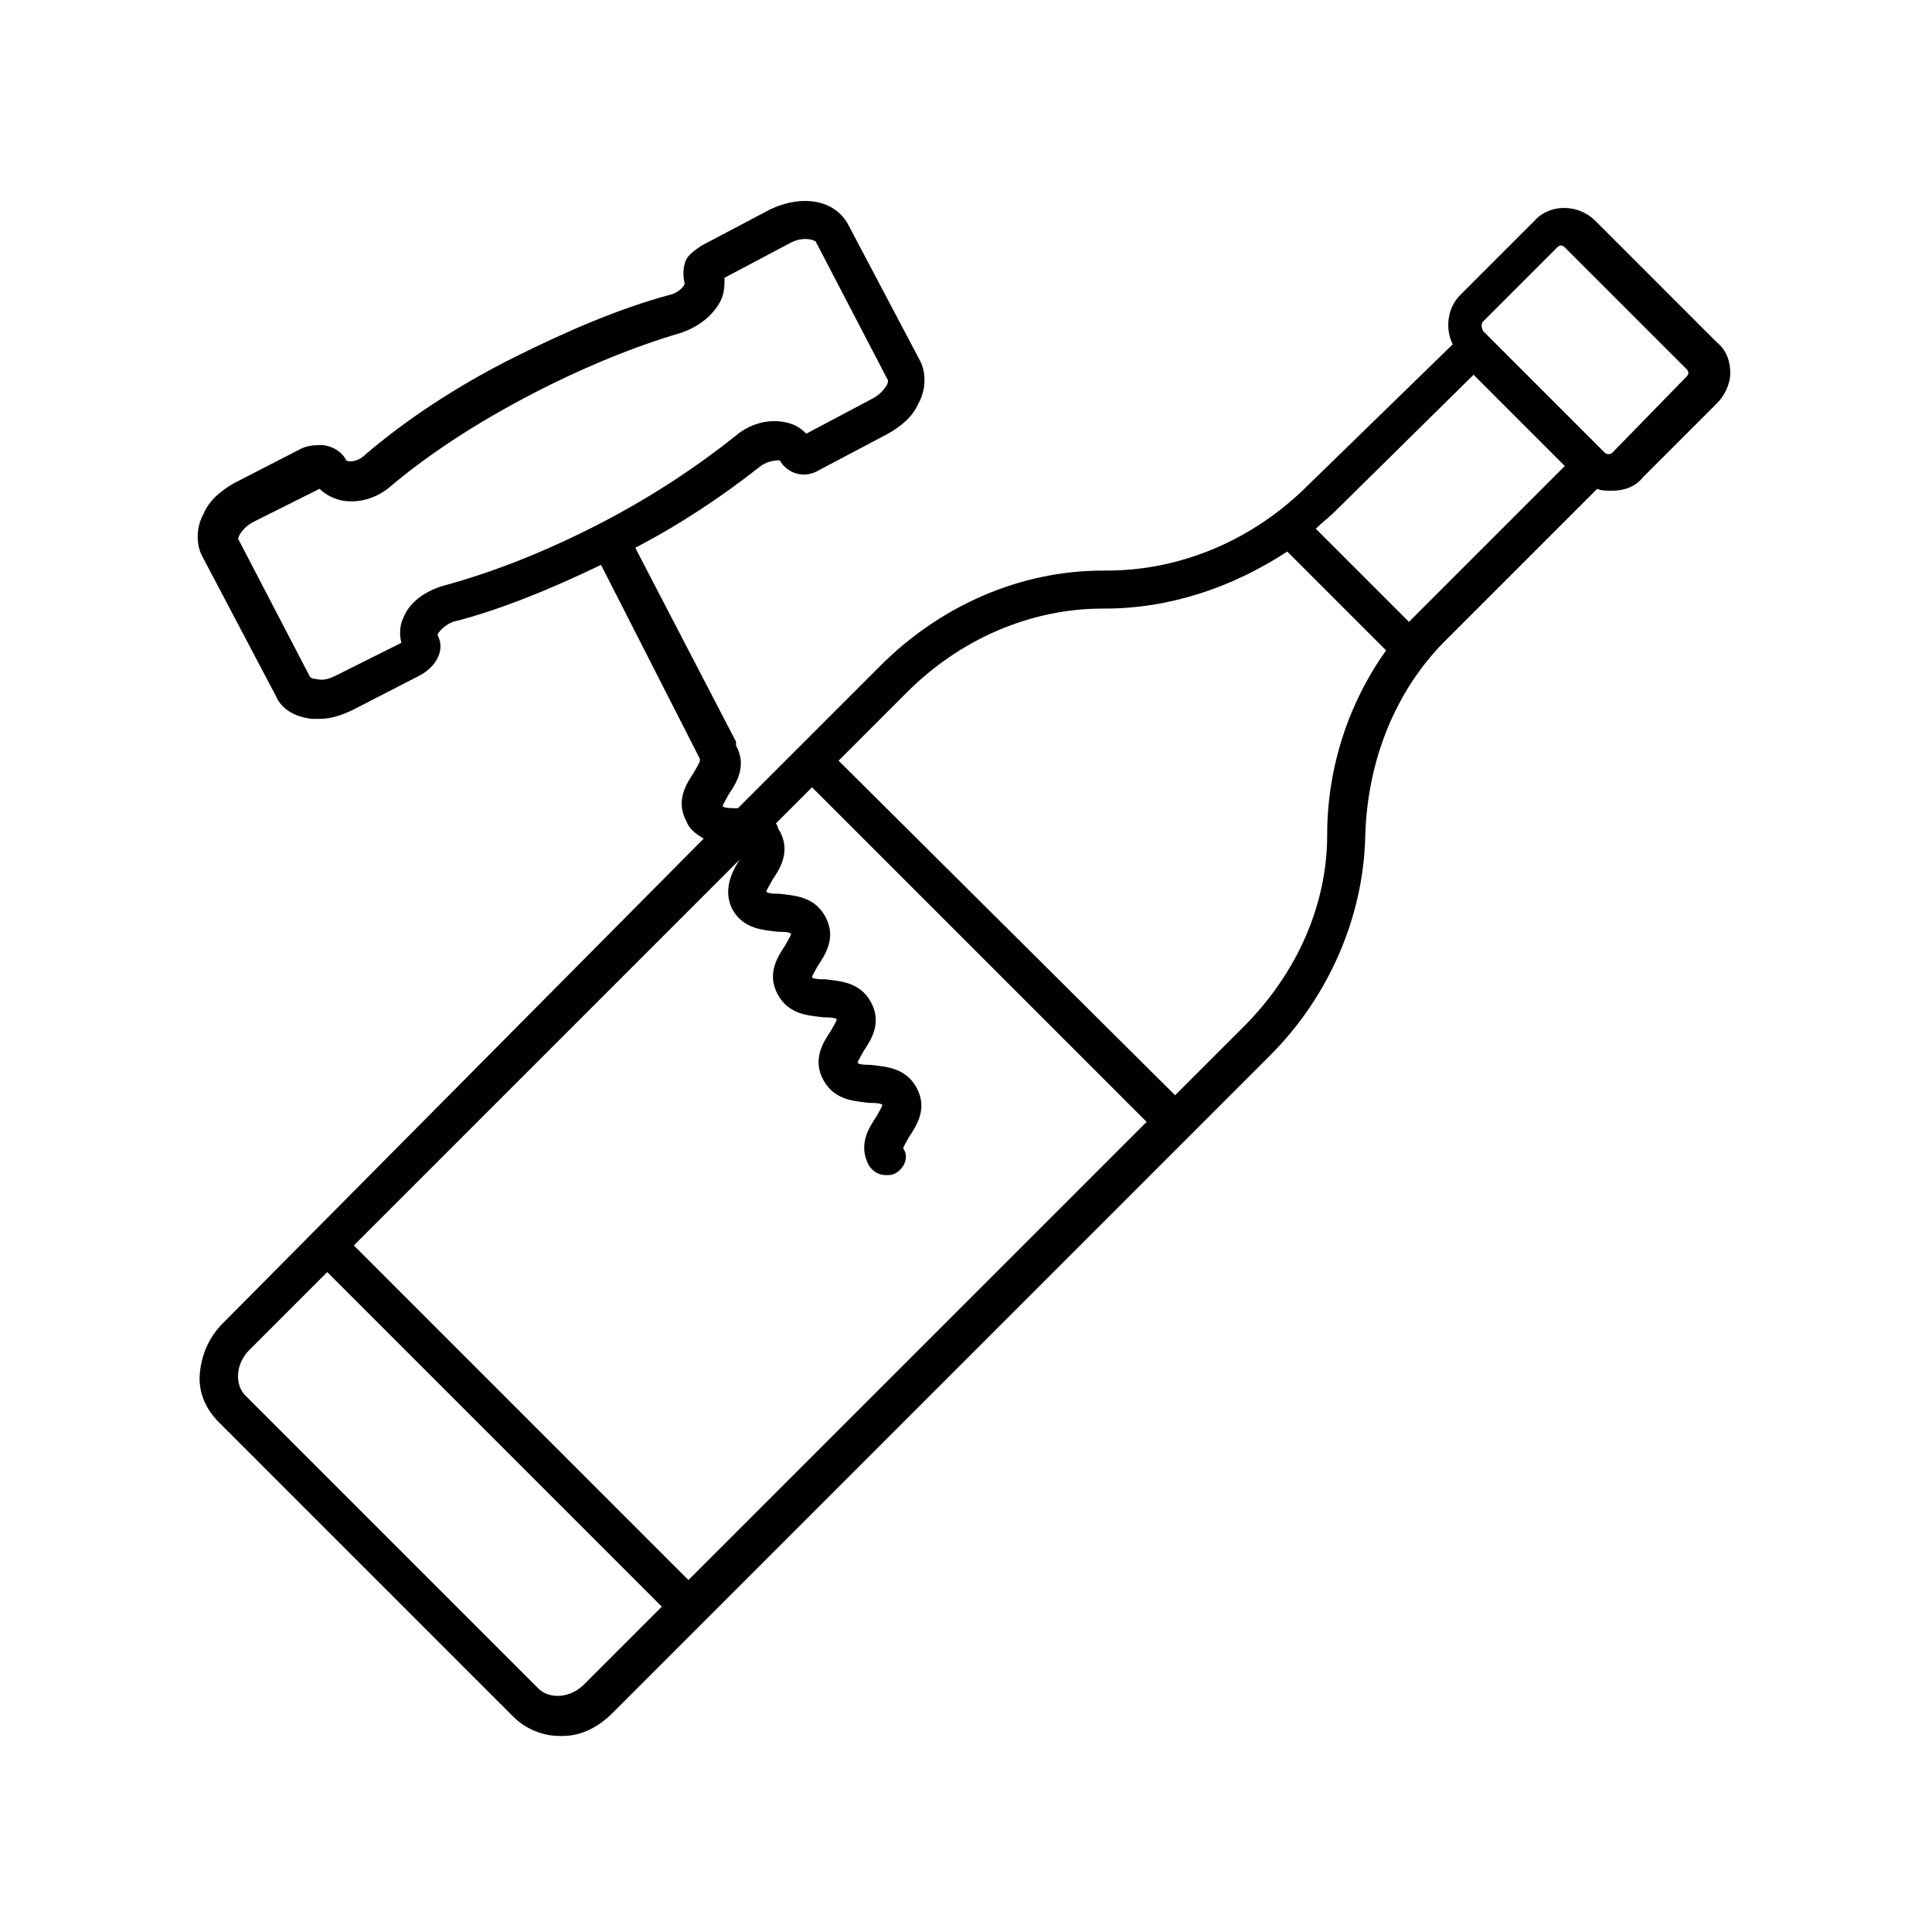
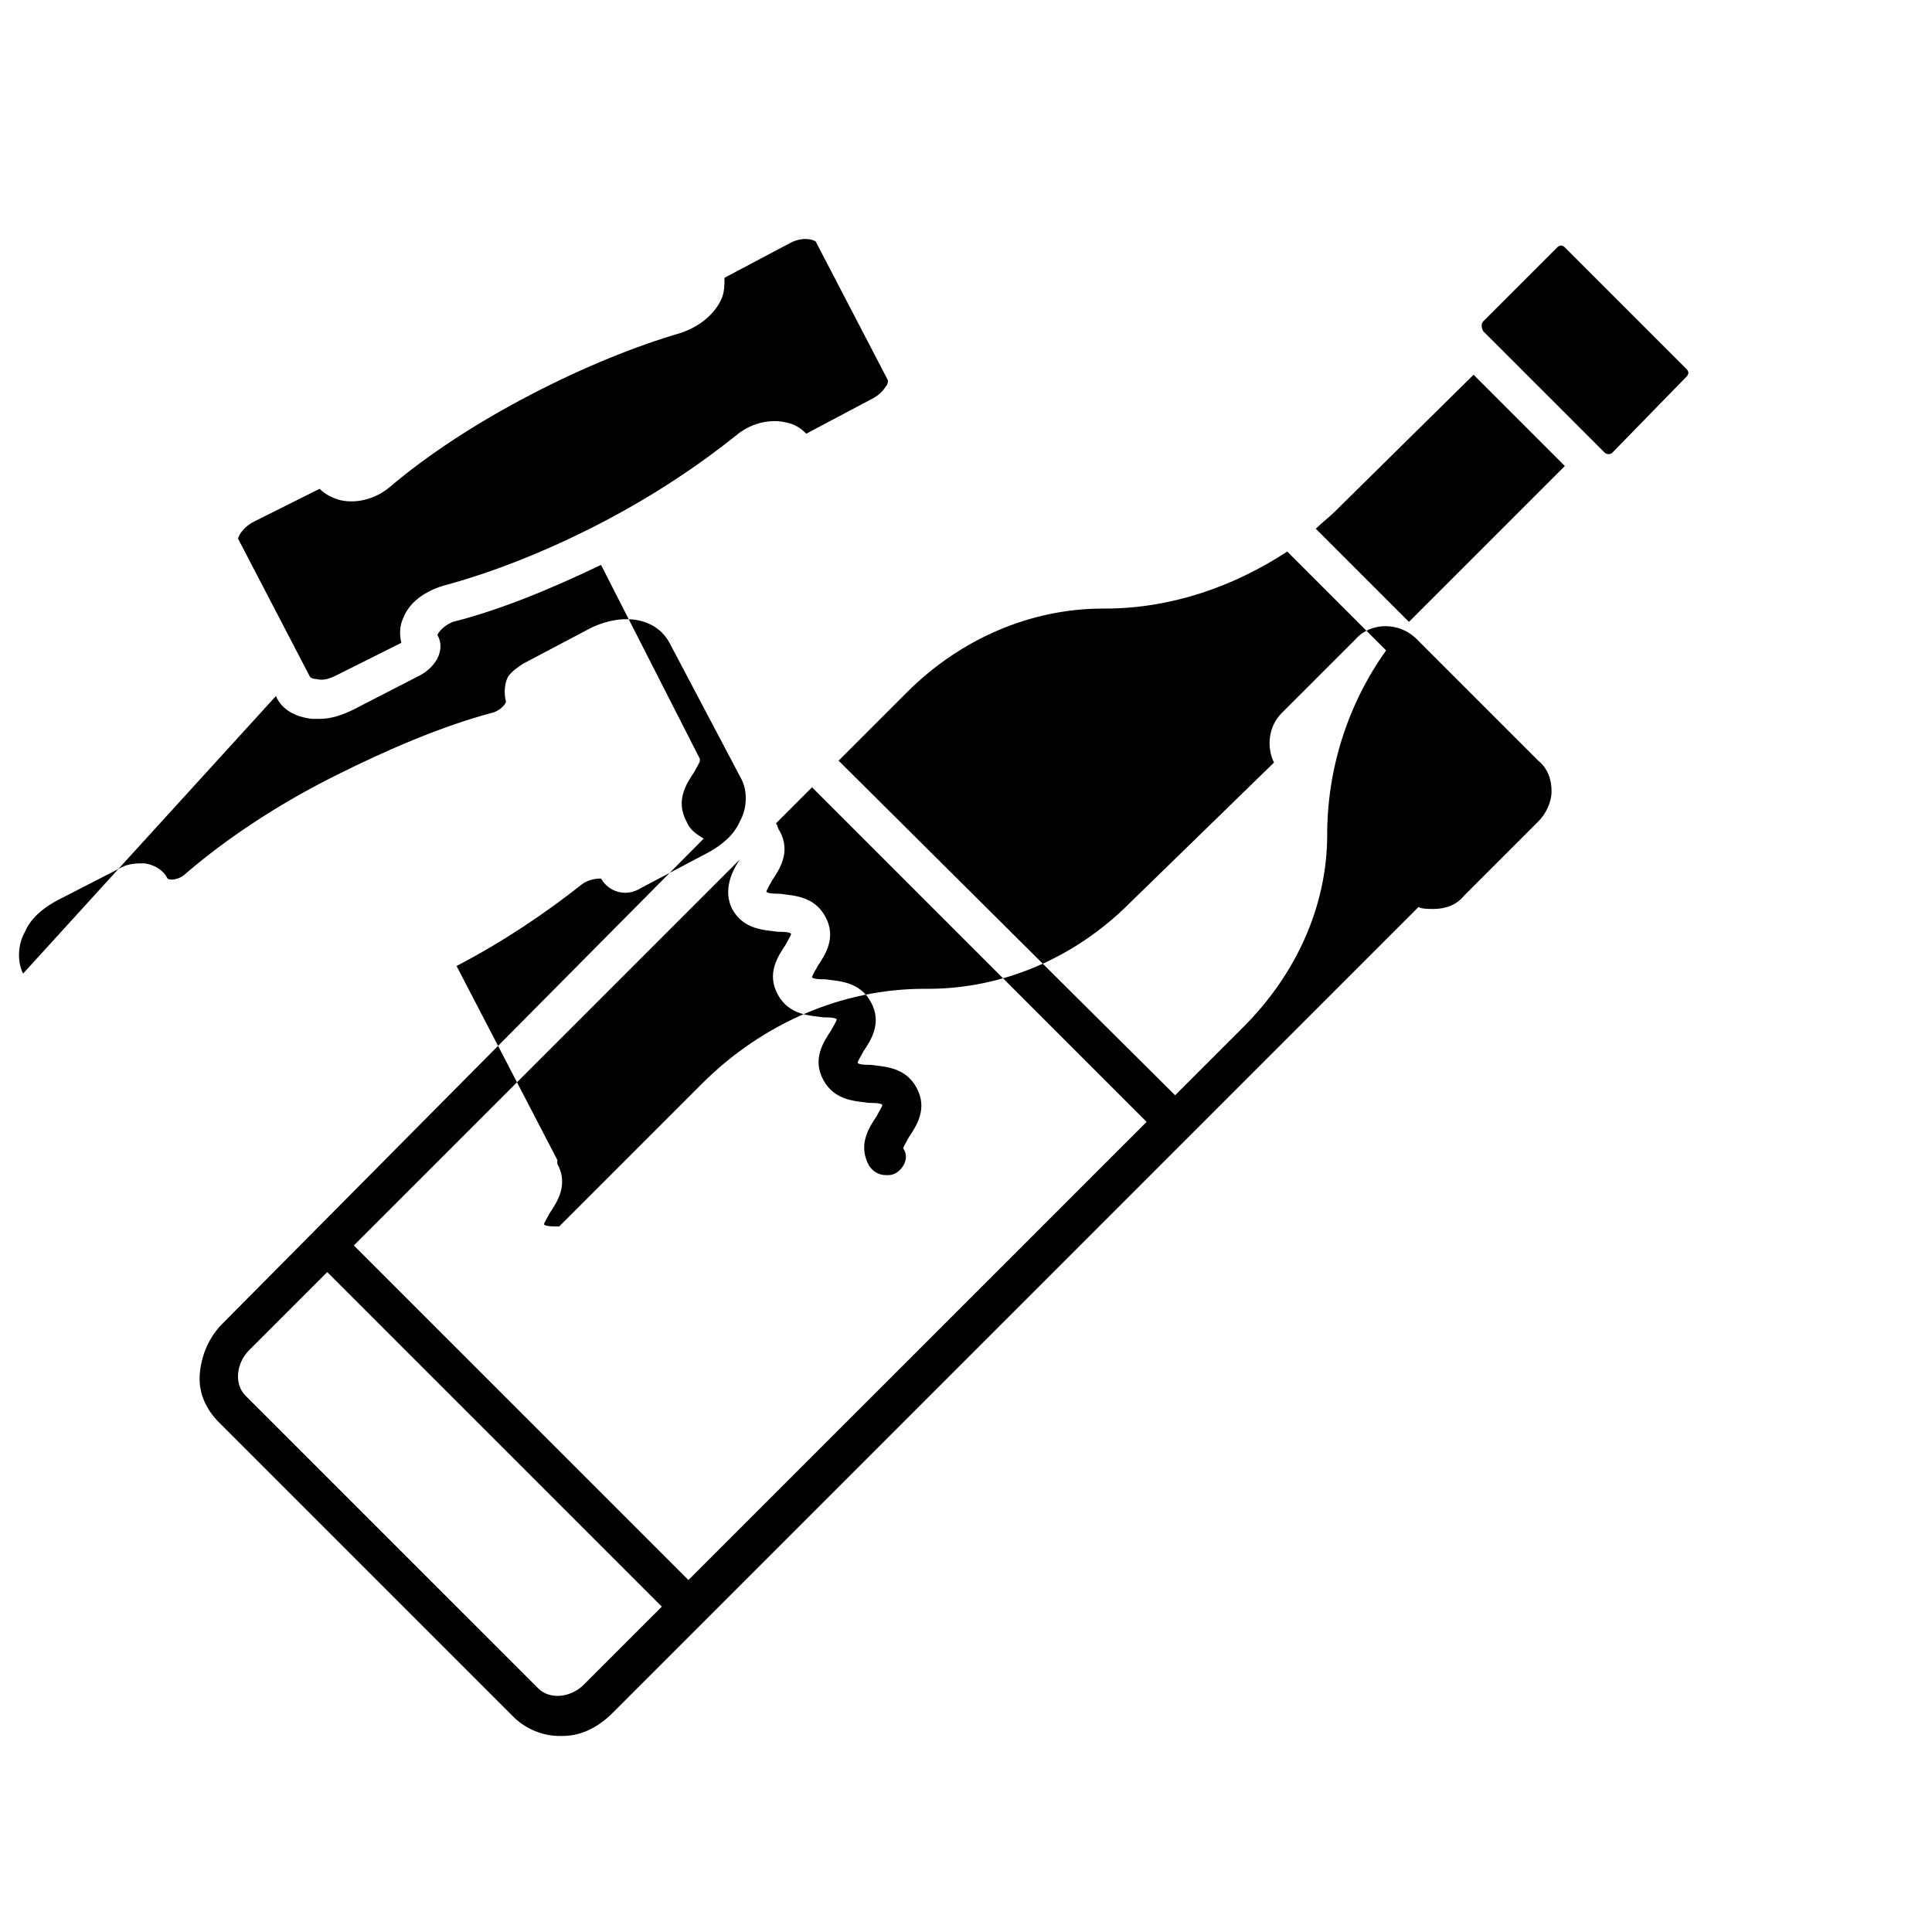
<svg xmlns="http://www.w3.org/2000/svg" fill="#000000" width="800px" height="800px" version="1.1" viewBox="144 144 512 512">
-   <path d="m217.12 328.46c1.512 3.527 5.039 5.543 9.574 6.047h2.016c3.023 0 6.047-1.008 9.07-2.519l17.633-9.07c4.535-2.519 6.551-7.055 4.535-10.578 0-0.504 1.512-2.519 4.031-3.527 12.09-3.023 25.695-8.566 39.297-15.113l26.191 51.387v0.504c0 0.504-1.008 2.016-1.512 3.023-2.016 3.023-5.039 7.559-2.016 13.098 1.008 2.519 3.023 3.527 4.535 4.535l-127.46 128.47c-3.527 3.527-5.543 8.062-6.047 13.098-0.504 5.039 1.512 9.574 5.039 13.098l78.09 78.09c3.023 3.023 7.559 5.039 12.09 5.039h1.008c5.039 0 9.574-2.519 13.098-6.047l174.32-174.32c15.617-15.617 24.688-36.777 25.191-57.938 0.504-20.152 8.062-39.297 22.168-52.898l39.297-39.297c1.008 0.504 2.519 0.504 4.031 0.504 3.023 0 6.047-1.008 8.062-3.527l19.648-19.648c2.016-2.016 3.527-5.039 3.527-8.062 0-3.023-1.008-6.047-3.527-8.062l-32.242-32.242c-4.535-4.535-12.09-4.535-16.121 0l-19.648 19.648c-3.527 3.527-4.031 9.07-2.016 13.098l-38.289 37.285c-14.609 14.609-33.754 22.672-53.402 22.672h-1.008c-21.664 0-42.824 9.07-58.945 25.191l-37.785 37.785h-0.504c-1.008 0-3.023 0-3.527-0.504 0-0.504 1.008-2.016 1.512-3.023 2.016-3.023 5.039-7.559 2.016-13.098v-0.504-0.504l-26.703-51.391c12.594-6.551 23.68-14.105 33.25-21.664 2.016-1.512 4.535-1.512 5.039-1.512 2.016 3.527 6.551 5.039 10.578 2.519l18.137-9.574c3.527-2.016 6.551-4.535 8.062-8.062 2.016-3.527 2.016-8.062 0.504-11.082l-19.145-36.273c-3.527-6.551-12.09-8.062-20.656-4.031l-18.137 9.574c-1.512 1.008-3.023 2.016-4.031 3.527-1.008 2.016-1.008 4.535-0.504 6.551 0 0.504-1.512 2.519-4.031 3.023-13.098 3.527-27.207 9.574-41.312 16.625-15.113 7.559-28.719 16.625-39.297 25.695-2.016 2.016-4.535 2.016-5.039 1.512-1.008-2.016-3.023-3.527-6.047-4.031-2.016 0-4.031 0-6.047 1.008l-17.633 9.07c-3.527 2.016-6.551 4.535-8.062 8.062-2.016 3.527-2.016 8.062-0.504 11.082zm120.91 56.426c3.023 5.543 8.566 5.543 12.09 6.047 1.008 0 3.023 0 3.527 0.504 0 0.504-1.008 2.016-1.512 3.023-2.016 3.023-5.039 7.559-2.016 13.098 3.023 5.543 8.566 5.543 12.09 6.047 1.008 0 3.023 0 3.527 0.504 0 0.504-1.008 2.016-1.512 3.023-2.016 3.023-5.039 7.559-2.016 13.098 3.023 5.543 8.566 5.543 12.09 6.047 1.008 0 3.023 0 3.527 0.504 0 0.504-1.008 2.016-1.512 3.023-2.016 3.023-5.039 7.559-2.016 13.098 1.008 1.512 2.519 2.519 4.535 2.519 1.008 0 1.512 0 2.519-0.504 2.519-1.512 3.527-4.535 2.016-6.551 0-0.504 1.008-2.016 1.512-3.023 2.016-3.023 5.039-7.559 2.016-13.098-3.023-5.543-8.566-5.543-12.09-6.047-1.008 0-3.023 0-3.527-0.504 0-0.504 1.008-2.016 1.512-3.023 2.016-3.023 5.039-7.559 2.016-13.098-3.023-5.543-8.566-5.543-12.09-6.047-1.008 0-3.023 0-3.527-0.504 0-0.504 1.008-2.016 1.512-3.023 2.016-3.023 5.039-7.559 2.016-13.098-3.023-5.543-8.566-5.543-12.09-6.047-1.008 0-3.023 0-3.527-0.504 0-0.504 1.008-2.016 1.512-3.023 2.016-3.023 5.039-7.559 2.016-13.098-0.504-0.504-0.504-1.512-1.008-2.016l9.574-9.574 88.672 88.672-121.43 121.42-88.668-88.672 102.78-102.78-0.504 0.504c-2.016 3.023-4.535 8.062-2.016 13.098zm-39.297 205.55c-3.527 3.527-9.07 4.031-12.09 1.008l-77.59-77.586c-3.023-3.023-2.519-8.566 1.008-12.09l20.656-20.656 88.672 88.668zm238.3-361.23 19.648-19.648c0.504-0.504 1.008-0.504 1.008-0.504s0.504 0 1.008 0.504l32.242 32.242c0.504 0.504 0.504 1.008 0.504 1.008s0 0.504-0.504 1.008l-19.648 20.152c-0.504 0.504-1.512 0.504-2.016 0l-32.242-32.242c-0.504-1.008-0.504-2.016 0-2.519zm-2.519 14.105 24.184 24.184-38.289 38.289c-1.008 1.008-2.016 2.016-3.023 3.023l-24.688-24.688c1.512-1.512 3.527-3.023 5.039-4.535zm-150.14 84.137c14.105-14.105 32.746-22.168 51.891-22.168h0.504c17.129 0 33.754-5.543 48.367-15.113l26.199 26.199c-10.078 14.105-15.617 31.234-15.617 48.871 0 18.641-8.062 36.777-22.168 50.883l-18.137 18.137-89.176-88.672zm-176.84-41.816c1.008-1.512 2.016-2.519 4.031-3.527l17.129-8.566c1.512 1.512 3.527 2.519 5.543 3.023 4.535 1.008 9.574-0.504 13.098-3.527 10.078-8.566 23.176-17.129 37.785-24.688 13.602-7.055 27.207-12.594 39.297-16.121 4.535-1.512 8.566-4.535 10.578-8.566 1.008-2.016 1.008-4.031 1.008-6.047l17.129-9.07c3.527-2.016 6.551-1.008 7.055-0.504l19.145 36.777s0 1.008-0.504 1.512c-1.008 1.512-2.016 2.519-4.031 3.527l-17.125 9.078c-1.512-1.512-3.023-2.519-5.543-3.023-4.535-1.008-9.574 0.504-13.098 3.527-10.078 8.062-22.168 16.121-35.77 23.176-14.609 7.559-28.719 13.098-41.816 16.625-5.039 1.512-9.07 4.535-10.578 8.566-1.008 2.016-1.008 4.535-0.504 6.551l-17.129 8.566c-2.016 1.008-3.527 1.512-5.543 1.008-1.008 0-1.512-0.504-1.512-0.504l-19.145-36.777c-0.004 0.496-0.004-0.008 0.5-1.016z" />
+   <path d="m217.12 328.46c1.512 3.527 5.039 5.543 9.574 6.047h2.016c3.023 0 6.047-1.008 9.07-2.519l17.633-9.07c4.535-2.519 6.551-7.055 4.535-10.578 0-0.504 1.512-2.519 4.031-3.527 12.09-3.023 25.695-8.566 39.297-15.113l26.191 51.387v0.504c0 0.504-1.008 2.016-1.512 3.023-2.016 3.023-5.039 7.559-2.016 13.098 1.008 2.519 3.023 3.527 4.535 4.535l-127.46 128.47c-3.527 3.527-5.543 8.062-6.047 13.098-0.504 5.039 1.512 9.574 5.039 13.098l78.09 78.09c3.023 3.023 7.559 5.039 12.09 5.039h1.008c5.039 0 9.574-2.519 13.098-6.047l174.32-174.32l39.297-39.297c1.008 0.504 2.519 0.504 4.031 0.504 3.023 0 6.047-1.008 8.062-3.527l19.648-19.648c2.016-2.016 3.527-5.039 3.527-8.062 0-3.023-1.008-6.047-3.527-8.062l-32.242-32.242c-4.535-4.535-12.09-4.535-16.121 0l-19.648 19.648c-3.527 3.527-4.031 9.07-2.016 13.098l-38.289 37.285c-14.609 14.609-33.754 22.672-53.402 22.672h-1.008c-21.664 0-42.824 9.07-58.945 25.191l-37.785 37.785h-0.504c-1.008 0-3.023 0-3.527-0.504 0-0.504 1.008-2.016 1.512-3.023 2.016-3.023 5.039-7.559 2.016-13.098v-0.504-0.504l-26.703-51.391c12.594-6.551 23.68-14.105 33.25-21.664 2.016-1.512 4.535-1.512 5.039-1.512 2.016 3.527 6.551 5.039 10.578 2.519l18.137-9.574c3.527-2.016 6.551-4.535 8.062-8.062 2.016-3.527 2.016-8.062 0.504-11.082l-19.145-36.273c-3.527-6.551-12.09-8.062-20.656-4.031l-18.137 9.574c-1.512 1.008-3.023 2.016-4.031 3.527-1.008 2.016-1.008 4.535-0.504 6.551 0 0.504-1.512 2.519-4.031 3.023-13.098 3.527-27.207 9.574-41.312 16.625-15.113 7.559-28.719 16.625-39.297 25.695-2.016 2.016-4.535 2.016-5.039 1.512-1.008-2.016-3.023-3.527-6.047-4.031-2.016 0-4.031 0-6.047 1.008l-17.633 9.07c-3.527 2.016-6.551 4.535-8.062 8.062-2.016 3.527-2.016 8.062-0.504 11.082zm120.91 56.426c3.023 5.543 8.566 5.543 12.09 6.047 1.008 0 3.023 0 3.527 0.504 0 0.504-1.008 2.016-1.512 3.023-2.016 3.023-5.039 7.559-2.016 13.098 3.023 5.543 8.566 5.543 12.09 6.047 1.008 0 3.023 0 3.527 0.504 0 0.504-1.008 2.016-1.512 3.023-2.016 3.023-5.039 7.559-2.016 13.098 3.023 5.543 8.566 5.543 12.09 6.047 1.008 0 3.023 0 3.527 0.504 0 0.504-1.008 2.016-1.512 3.023-2.016 3.023-5.039 7.559-2.016 13.098 1.008 1.512 2.519 2.519 4.535 2.519 1.008 0 1.512 0 2.519-0.504 2.519-1.512 3.527-4.535 2.016-6.551 0-0.504 1.008-2.016 1.512-3.023 2.016-3.023 5.039-7.559 2.016-13.098-3.023-5.543-8.566-5.543-12.09-6.047-1.008 0-3.023 0-3.527-0.504 0-0.504 1.008-2.016 1.512-3.023 2.016-3.023 5.039-7.559 2.016-13.098-3.023-5.543-8.566-5.543-12.09-6.047-1.008 0-3.023 0-3.527-0.504 0-0.504 1.008-2.016 1.512-3.023 2.016-3.023 5.039-7.559 2.016-13.098-3.023-5.543-8.566-5.543-12.09-6.047-1.008 0-3.023 0-3.527-0.504 0-0.504 1.008-2.016 1.512-3.023 2.016-3.023 5.039-7.559 2.016-13.098-0.504-0.504-0.504-1.512-1.008-2.016l9.574-9.574 88.672 88.672-121.43 121.42-88.668-88.672 102.78-102.78-0.504 0.504c-2.016 3.023-4.535 8.062-2.016 13.098zm-39.297 205.55c-3.527 3.527-9.07 4.031-12.09 1.008l-77.59-77.586c-3.023-3.023-2.519-8.566 1.008-12.09l20.656-20.656 88.672 88.668zm238.3-361.23 19.648-19.648c0.504-0.504 1.008-0.504 1.008-0.504s0.504 0 1.008 0.504l32.242 32.242c0.504 0.504 0.504 1.008 0.504 1.008s0 0.504-0.504 1.008l-19.648 20.152c-0.504 0.504-1.512 0.504-2.016 0l-32.242-32.242c-0.504-1.008-0.504-2.016 0-2.519zm-2.519 14.105 24.184 24.184-38.289 38.289c-1.008 1.008-2.016 2.016-3.023 3.023l-24.688-24.688c1.512-1.512 3.527-3.023 5.039-4.535zm-150.14 84.137c14.105-14.105 32.746-22.168 51.891-22.168h0.504c17.129 0 33.754-5.543 48.367-15.113l26.199 26.199c-10.078 14.105-15.617 31.234-15.617 48.871 0 18.641-8.062 36.777-22.168 50.883l-18.137 18.137-89.176-88.672zm-176.84-41.816c1.008-1.512 2.016-2.519 4.031-3.527l17.129-8.566c1.512 1.512 3.527 2.519 5.543 3.023 4.535 1.008 9.574-0.504 13.098-3.527 10.078-8.566 23.176-17.129 37.785-24.688 13.602-7.055 27.207-12.594 39.297-16.121 4.535-1.512 8.566-4.535 10.578-8.566 1.008-2.016 1.008-4.031 1.008-6.047l17.129-9.07c3.527-2.016 6.551-1.008 7.055-0.504l19.145 36.777s0 1.008-0.504 1.512c-1.008 1.512-2.016 2.519-4.031 3.527l-17.125 9.078c-1.512-1.512-3.023-2.519-5.543-3.023-4.535-1.008-9.574 0.504-13.098 3.527-10.078 8.062-22.168 16.121-35.77 23.176-14.609 7.559-28.719 13.098-41.816 16.625-5.039 1.512-9.07 4.535-10.578 8.566-1.008 2.016-1.008 4.535-0.504 6.551l-17.129 8.566c-2.016 1.008-3.527 1.512-5.543 1.008-1.008 0-1.512-0.504-1.512-0.504l-19.145-36.777c-0.004 0.496-0.004-0.008 0.5-1.016z" />
</svg>